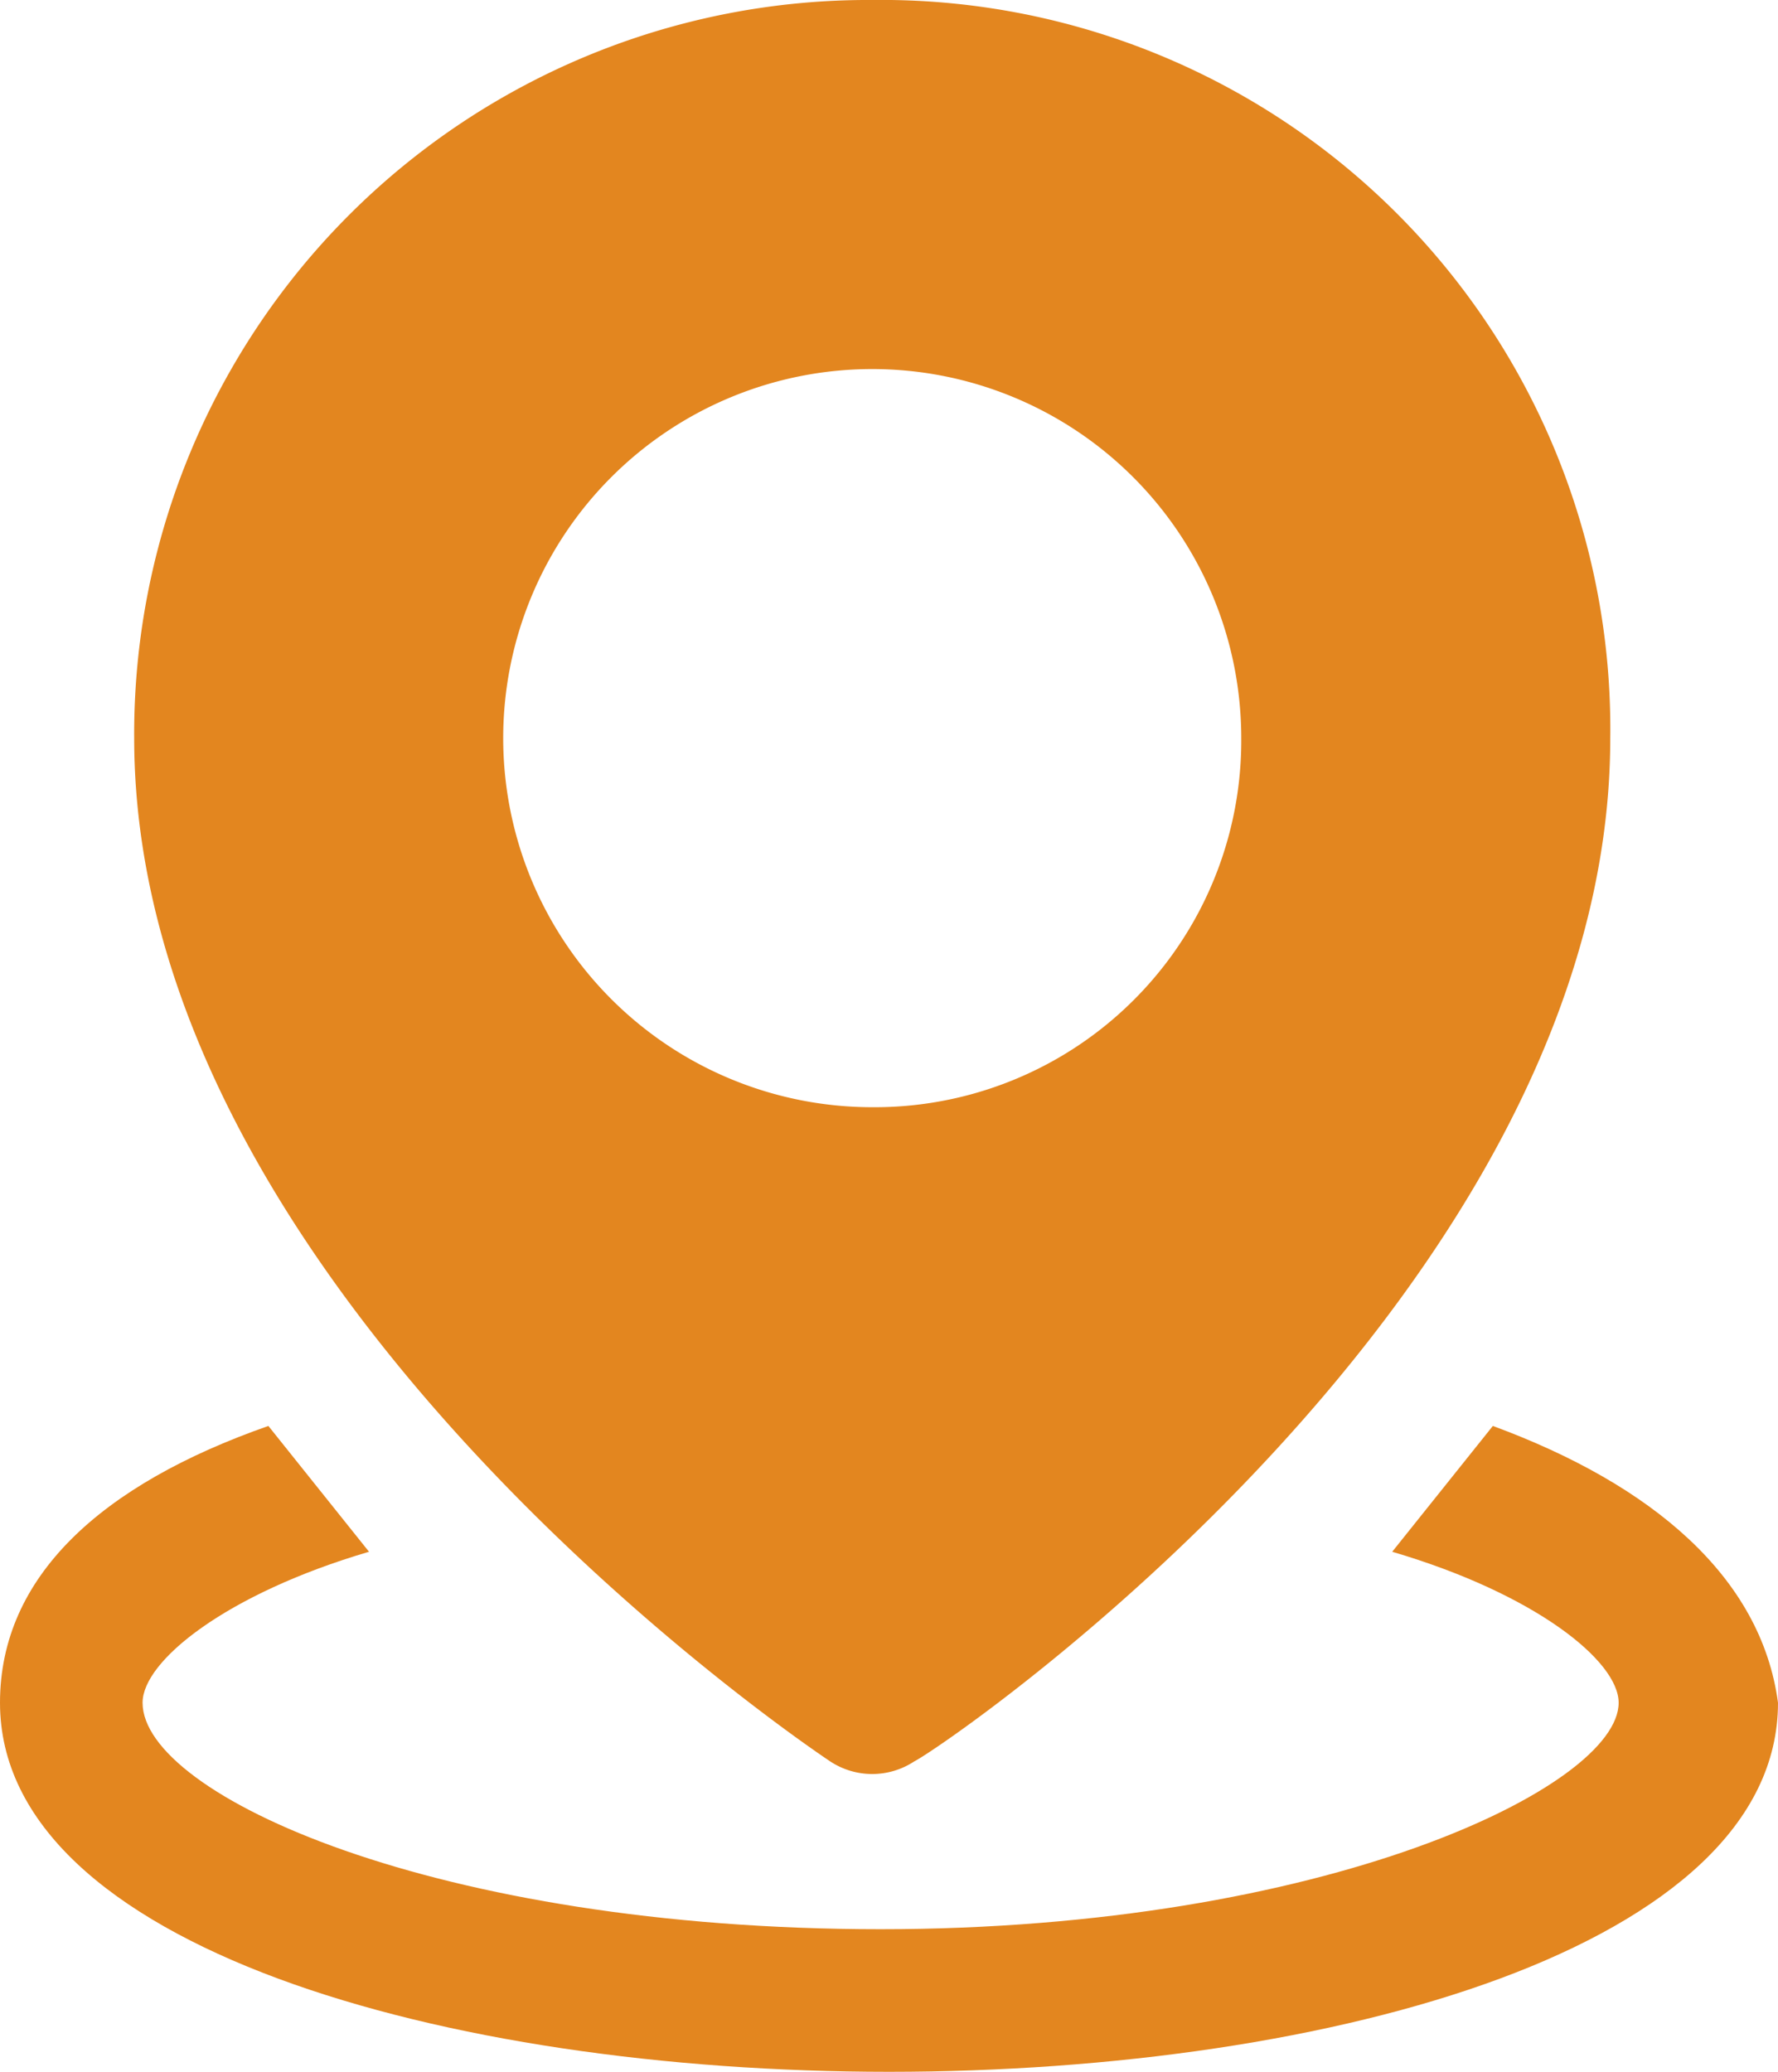
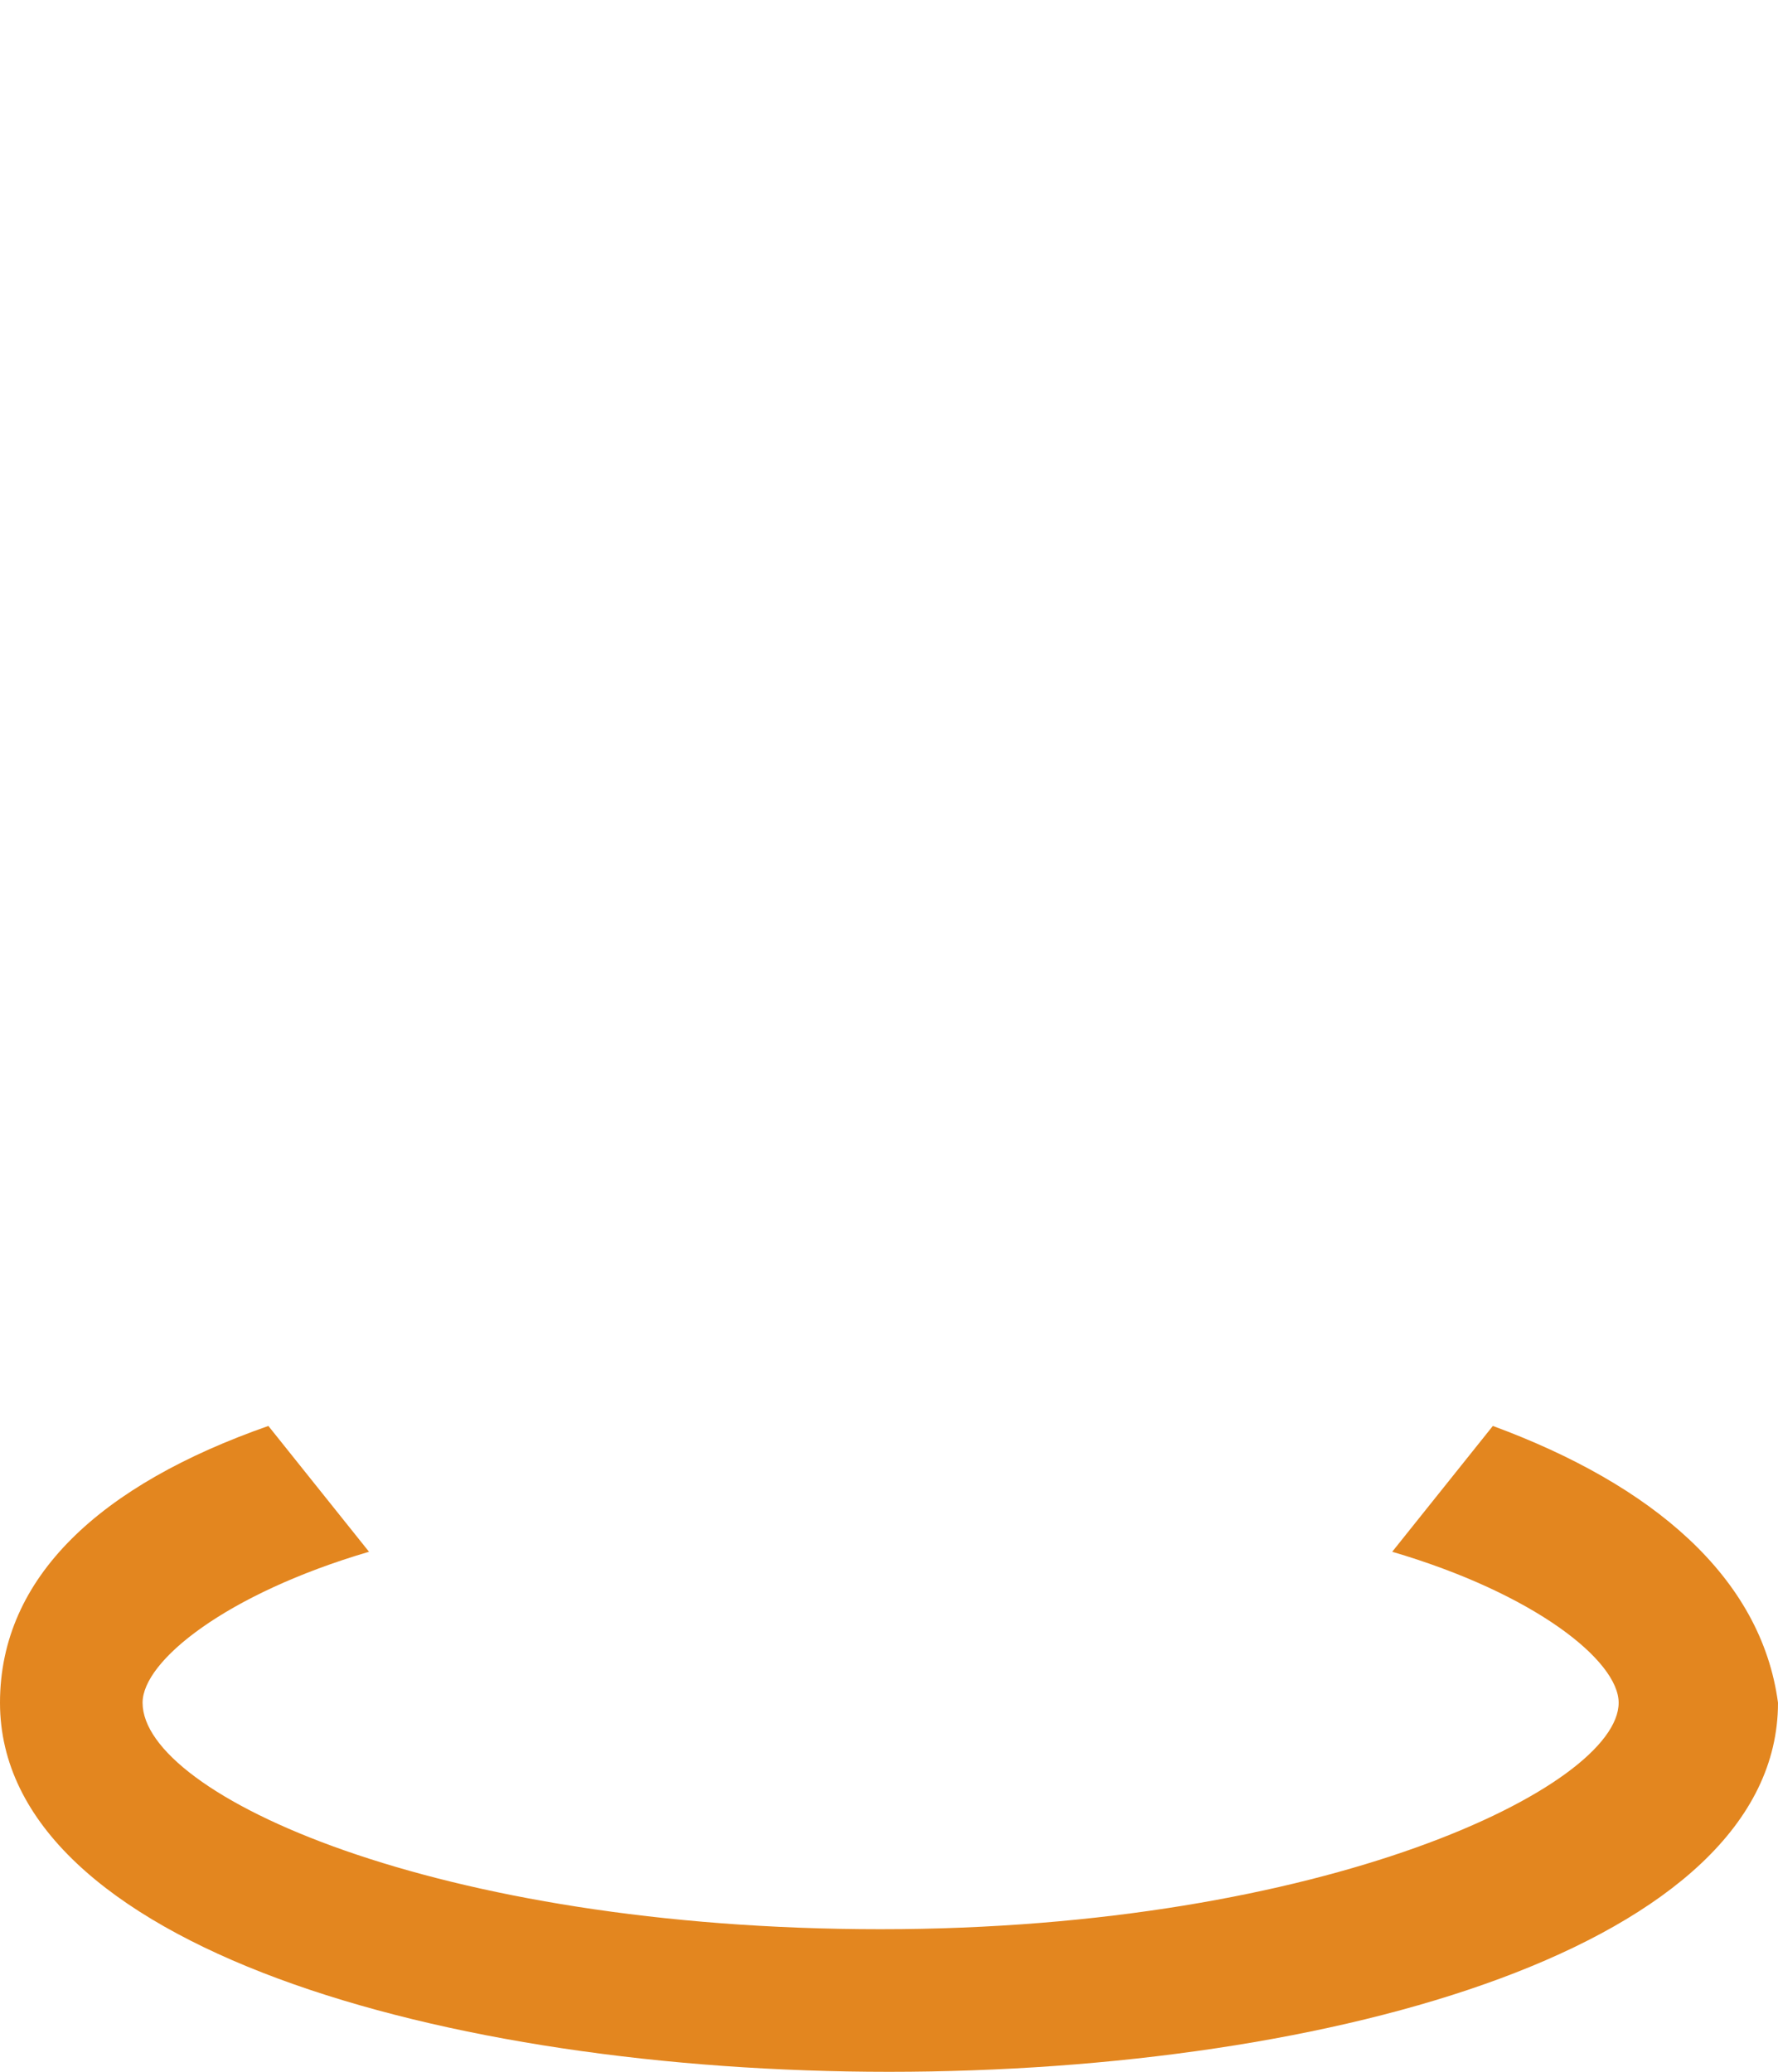
<svg xmlns="http://www.w3.org/2000/svg" viewBox="0 0 21.2 24.7">
  <defs>
    <style>.cls-1{fill:#e3861f;}</style>
  </defs>
  <title>资源 3</title>
  <g id="图层_2" data-name="图层 2">
    <g id="图层_1-2" data-name="图层 1">
      <g id="_06-Location" data-name=" 06-Location">
-         <path class="cls-1" d="M10.4,0A8.75,8.75,0,0,0,1.6,8.8h0c0,6.6,8,12,8.3,12.2a.91.91,0,0,0,1,0c.4-.2,8.3-5.6,8.3-12.2A8.69,8.69,0,0,0,10.4,0Zm0,13.2a4.4,4.4,0,1,1,4.4-4.4h0A4.37,4.37,0,0,1,10.4,13.2Z" />
        <path class="cls-1" d="M17.8,17l-1.2,1.5c1.7.5,2.7,1.3,2.7,1.8,0,1-3.5,2.7-8.8,2.7s-8.8-1.6-8.8-2.7c0-.5,1-1.3,2.7-1.8L3.2,17c-2,.7-3.2,1.8-3.2,3.3,0,2.9,5.3,4.4,10.6,4.4s10.6-1.5,10.6-4.4C21,18.8,19.7,17.7,17.8,17Z" />
      </g>
    </g>
  </g>
</svg>